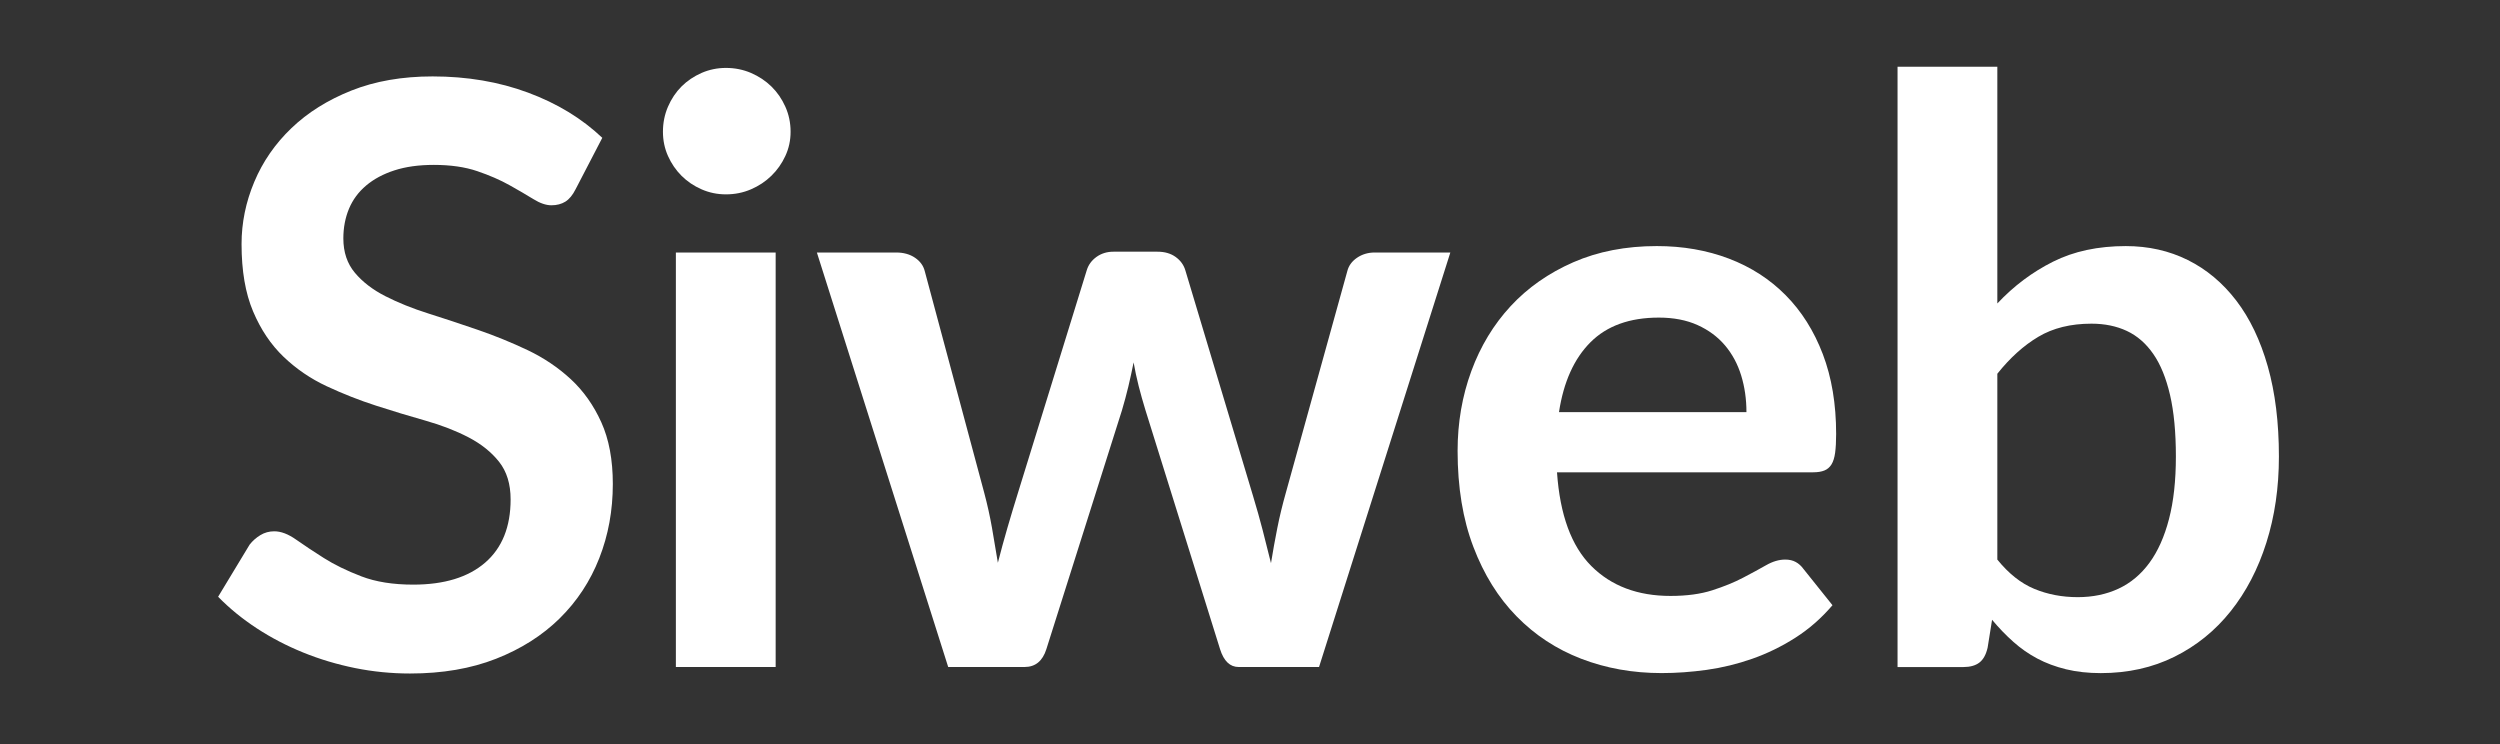
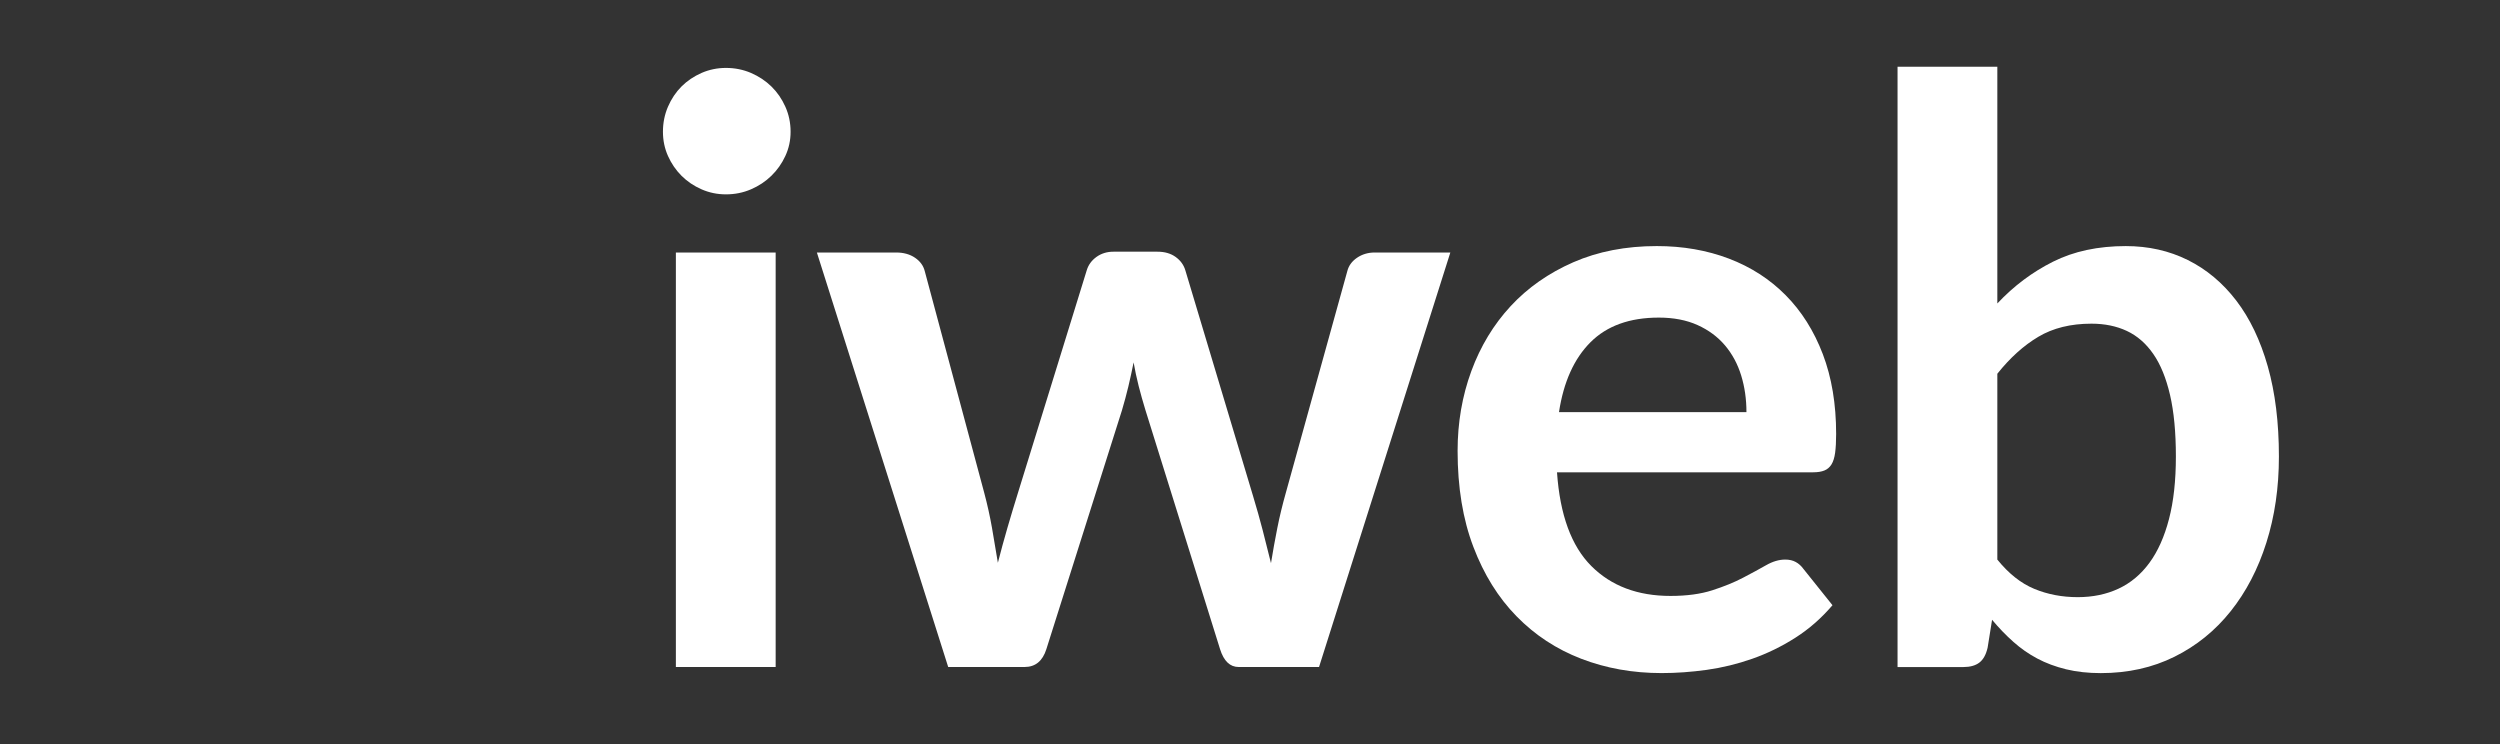
<svg xmlns="http://www.w3.org/2000/svg" width="309" height="92" viewBox="0 0 309 92" fill="none">
  <rect x="0" y="0" width="309" height="92" fill="#333333" stroke="none" />
-   <path d="M71.15 23.378C70.784 24.11 70.359 24.625 69.877 24.925C69.394 25.223 68.82 25.373 68.153 25.373C67.489 25.373 66.738 25.118 65.907 24.599C65.072 24.086 64.091 23.511 62.96 22.879C61.828 22.246 60.506 21.671 58.991 21.154C57.476 20.638 55.689 20.381 53.624 20.381C51.76 20.381 50.137 20.606 48.754 21.057C47.374 21.504 46.208 22.128 45.261 22.926C44.309 23.728 43.604 24.683 43.136 25.797C42.672 26.915 42.438 28.139 42.438 29.467C42.438 31.168 42.913 32.582 43.864 33.715C44.81 34.845 46.068 35.812 47.63 36.608C49.194 37.407 50.977 38.126 52.972 38.756C54.972 39.388 57.011 40.064 59.09 40.779C61.172 41.495 63.21 42.327 65.208 43.273C67.206 44.224 68.986 45.422 70.552 46.868C72.115 48.317 73.372 50.091 74.319 52.188C75.269 54.285 75.745 56.833 75.745 59.826C75.745 63.092 75.188 66.145 74.071 68.989C72.956 71.836 71.325 74.316 69.178 76.43C67.031 78.544 64.408 80.208 61.312 81.423C58.218 82.639 54.674 83.246 50.678 83.246C48.381 83.246 46.115 83.021 43.887 82.573C41.657 82.12 39.518 81.482 37.47 80.649C35.422 79.818 33.508 78.82 31.729 77.654C29.948 76.488 28.357 75.191 26.96 73.758L30.853 67.318C31.219 66.85 31.659 66.461 32.177 66.145C32.692 65.828 33.266 65.669 33.9 65.669C34.73 65.669 35.63 66.011 36.597 66.695C37.563 67.374 38.703 68.132 40.017 68.966C41.33 69.798 42.881 70.554 44.662 71.236C46.44 71.92 48.582 72.26 51.076 72.26C54.906 72.26 57.868 71.354 59.966 69.54C62.062 67.724 63.112 65.12 63.112 61.724C63.112 59.826 62.636 58.28 61.687 57.08C60.74 55.883 59.481 54.876 57.917 54.059C56.352 53.245 54.572 52.555 52.574 51.987C50.577 51.422 48.547 50.808 46.482 50.14C44.418 49.475 42.388 48.675 40.391 47.743C38.393 46.812 36.612 45.596 35.048 44.098C33.484 42.601 32.226 40.728 31.278 38.481C30.329 36.236 29.856 33.462 29.856 30.168C29.856 27.537 30.381 24.974 31.429 22.479C32.477 19.981 34.006 17.767 36.022 15.838C38.036 13.905 40.506 12.359 43.436 11.192C46.365 10.028 49.712 9.445 53.473 9.445C57.735 9.445 61.662 10.111 65.257 11.444C68.853 12.775 71.915 14.638 74.444 17.034L71.15 23.378Z" fill="white" />
  <path d="M97.717 16.284C97.717 17.348 97.502 18.349 97.069 19.278C96.638 20.211 96.063 21.028 95.346 21.724C94.631 22.424 93.791 22.983 92.826 23.398C91.861 23.816 90.826 24.023 89.729 24.023C88.662 24.023 87.655 23.816 86.707 23.398C85.759 22.983 84.935 22.424 84.234 21.724C83.538 21.028 82.979 20.211 82.563 19.278C82.147 18.349 81.94 17.348 81.94 16.284C81.94 15.185 82.147 14.153 82.563 13.187C82.979 12.222 83.538 11.39 84.234 10.69C84.935 9.991 85.759 9.436 86.707 9.017C87.655 8.603 88.662 8.395 89.729 8.395C90.826 8.395 91.861 8.603 92.826 9.017C93.791 9.436 94.631 9.991 95.346 10.69C96.063 11.39 96.638 12.222 97.069 13.187C97.502 14.153 97.717 15.185 97.717 16.284ZM95.871 82.444H83.538V31.212H95.871V82.444Z" fill="white" />
  <path d="M100.966 31.209H110.754C111.685 31.209 112.466 31.428 113.099 31.86C113.733 32.292 114.131 32.842 114.298 33.506L121.64 60.871C122.04 62.368 122.363 63.834 122.613 65.262C122.861 66.696 123.105 68.126 123.338 69.557C123.703 68.126 124.094 66.696 124.511 65.262C124.924 63.834 125.369 62.368 125.834 60.871L134.321 33.408C134.523 32.74 134.921 32.193 135.519 31.758C136.121 31.326 136.821 31.11 137.617 31.11H143.062C143.96 31.11 144.708 31.326 145.307 31.758C145.909 32.193 146.308 32.74 146.507 33.408L154.895 61.369C155.327 62.801 155.72 64.189 156.068 65.538C156.416 66.886 156.759 68.244 157.094 69.606C157.324 68.178 157.584 66.746 157.867 65.313C158.148 63.883 158.507 62.402 158.94 60.871L166.529 33.506C166.696 32.842 167.096 32.292 167.727 31.86C168.362 31.428 169.092 31.209 169.923 31.209H179.262L163.033 82.441H153.097C152.032 82.441 151.264 81.711 150.801 80.244L141.559 50.633C141.263 49.668 140.99 48.693 140.738 47.711C140.489 46.731 140.282 45.757 140.114 44.791C139.916 45.79 139.699 46.778 139.467 47.762C139.231 48.744 138.965 49.734 138.668 50.732L129.328 80.244C128.862 81.711 127.964 82.441 126.633 82.441H117.197L100.966 31.209Z" fill="white" />
  <path d="M204.776 30.415C208.007 30.415 210.975 30.932 213.689 31.963C216.402 32.996 218.74 34.501 220.704 36.483C222.67 38.464 224.201 40.893 225.3 43.771C226.397 46.652 226.947 49.939 226.947 53.635C226.947 54.566 226.904 55.341 226.823 55.956C226.738 56.573 226.588 57.054 226.372 57.403C226.154 57.752 225.865 58.004 225.499 58.152C225.131 58.302 224.667 58.377 224.101 58.377H192.445C192.809 63.64 194.223 67.498 196.687 69.961C199.15 72.427 202.413 73.657 206.476 73.657C208.472 73.657 210.194 73.426 211.642 72.959C213.09 72.493 214.355 71.976 215.436 71.41C216.516 70.846 217.468 70.33 218.286 69.863C219.099 69.397 219.889 69.163 220.655 69.163C221.154 69.163 221.586 69.261 221.954 69.463C222.32 69.662 222.635 69.946 222.9 70.312L226.495 74.805C225.131 76.402 223.6 77.745 221.905 78.825C220.207 79.908 218.43 80.773 216.586 81.421C214.739 82.071 212.855 82.528 210.942 82.796C209.029 83.062 207.171 83.193 205.377 83.193C201.815 83.193 198.501 82.602 195.437 81.421C192.375 80.242 189.711 78.492 187.451 76.179C185.183 73.866 183.404 71.003 182.107 67.59C180.807 64.179 180.159 60.225 180.159 55.731C180.159 52.236 180.725 48.949 181.856 45.869C182.987 42.793 184.612 40.11 186.723 37.831C188.837 35.551 191.417 33.747 194.464 32.413C197.512 31.083 200.947 30.415 204.776 30.415ZM205.027 39.255C201.431 39.255 198.616 40.27 196.586 42.299C194.556 44.329 193.259 47.211 192.691 50.937H215.86C215.86 49.341 215.646 47.833 215.212 46.419C214.78 45.005 214.114 43.763 213.215 42.698C212.317 41.636 211.182 40.794 209.819 40.178C208.453 39.562 206.858 39.255 205.027 39.255Z" fill="white" />
  <path d="M234.537 82.447V8.246H246.87V37.508C248.9 35.345 251.199 33.622 253.762 32.341C256.324 31.058 259.318 30.416 262.747 30.416C265.544 30.416 268.098 30.99 270.413 32.14C272.726 33.289 274.723 34.962 276.407 37.158C278.085 39.353 279.385 42.069 280.301 45.297C281.216 48.527 281.674 52.237 281.674 56.43C281.674 60.259 281.158 63.806 280.126 67.067C279.095 70.332 277.621 73.16 275.705 75.557C273.792 77.952 271.48 79.827 268.765 81.173C266.051 82.521 263.015 83.197 259.652 83.197C258.087 83.197 256.657 83.037 255.358 82.722C254.063 82.403 252.879 81.965 251.812 81.397C250.747 80.832 249.757 80.142 248.844 79.325C247.925 78.511 247.054 77.604 246.221 76.605L245.67 80.05C245.471 80.917 245.131 81.531 244.646 81.898C244.166 82.264 243.506 82.447 242.675 82.447H234.537ZM258.505 40.006C255.941 40.006 253.751 40.547 251.938 41.627C250.121 42.707 248.433 44.233 246.87 46.196V69.165C248.27 70.895 249.793 72.103 251.438 72.784C253.089 73.468 254.875 73.808 256.809 73.808C258.668 73.808 260.354 73.458 261.848 72.76C263.348 72.061 264.621 70.996 265.67 69.563C266.72 68.132 267.524 66.328 268.09 64.145C268.658 61.967 268.939 59.395 268.939 56.43C268.939 53.437 268.699 50.899 268.216 48.817C267.733 46.737 267.045 45.046 266.145 43.749C265.245 42.45 264.155 41.502 262.873 40.902C261.593 40.304 260.134 40.006 258.505 40.006Z" fill="white" />
</svg>